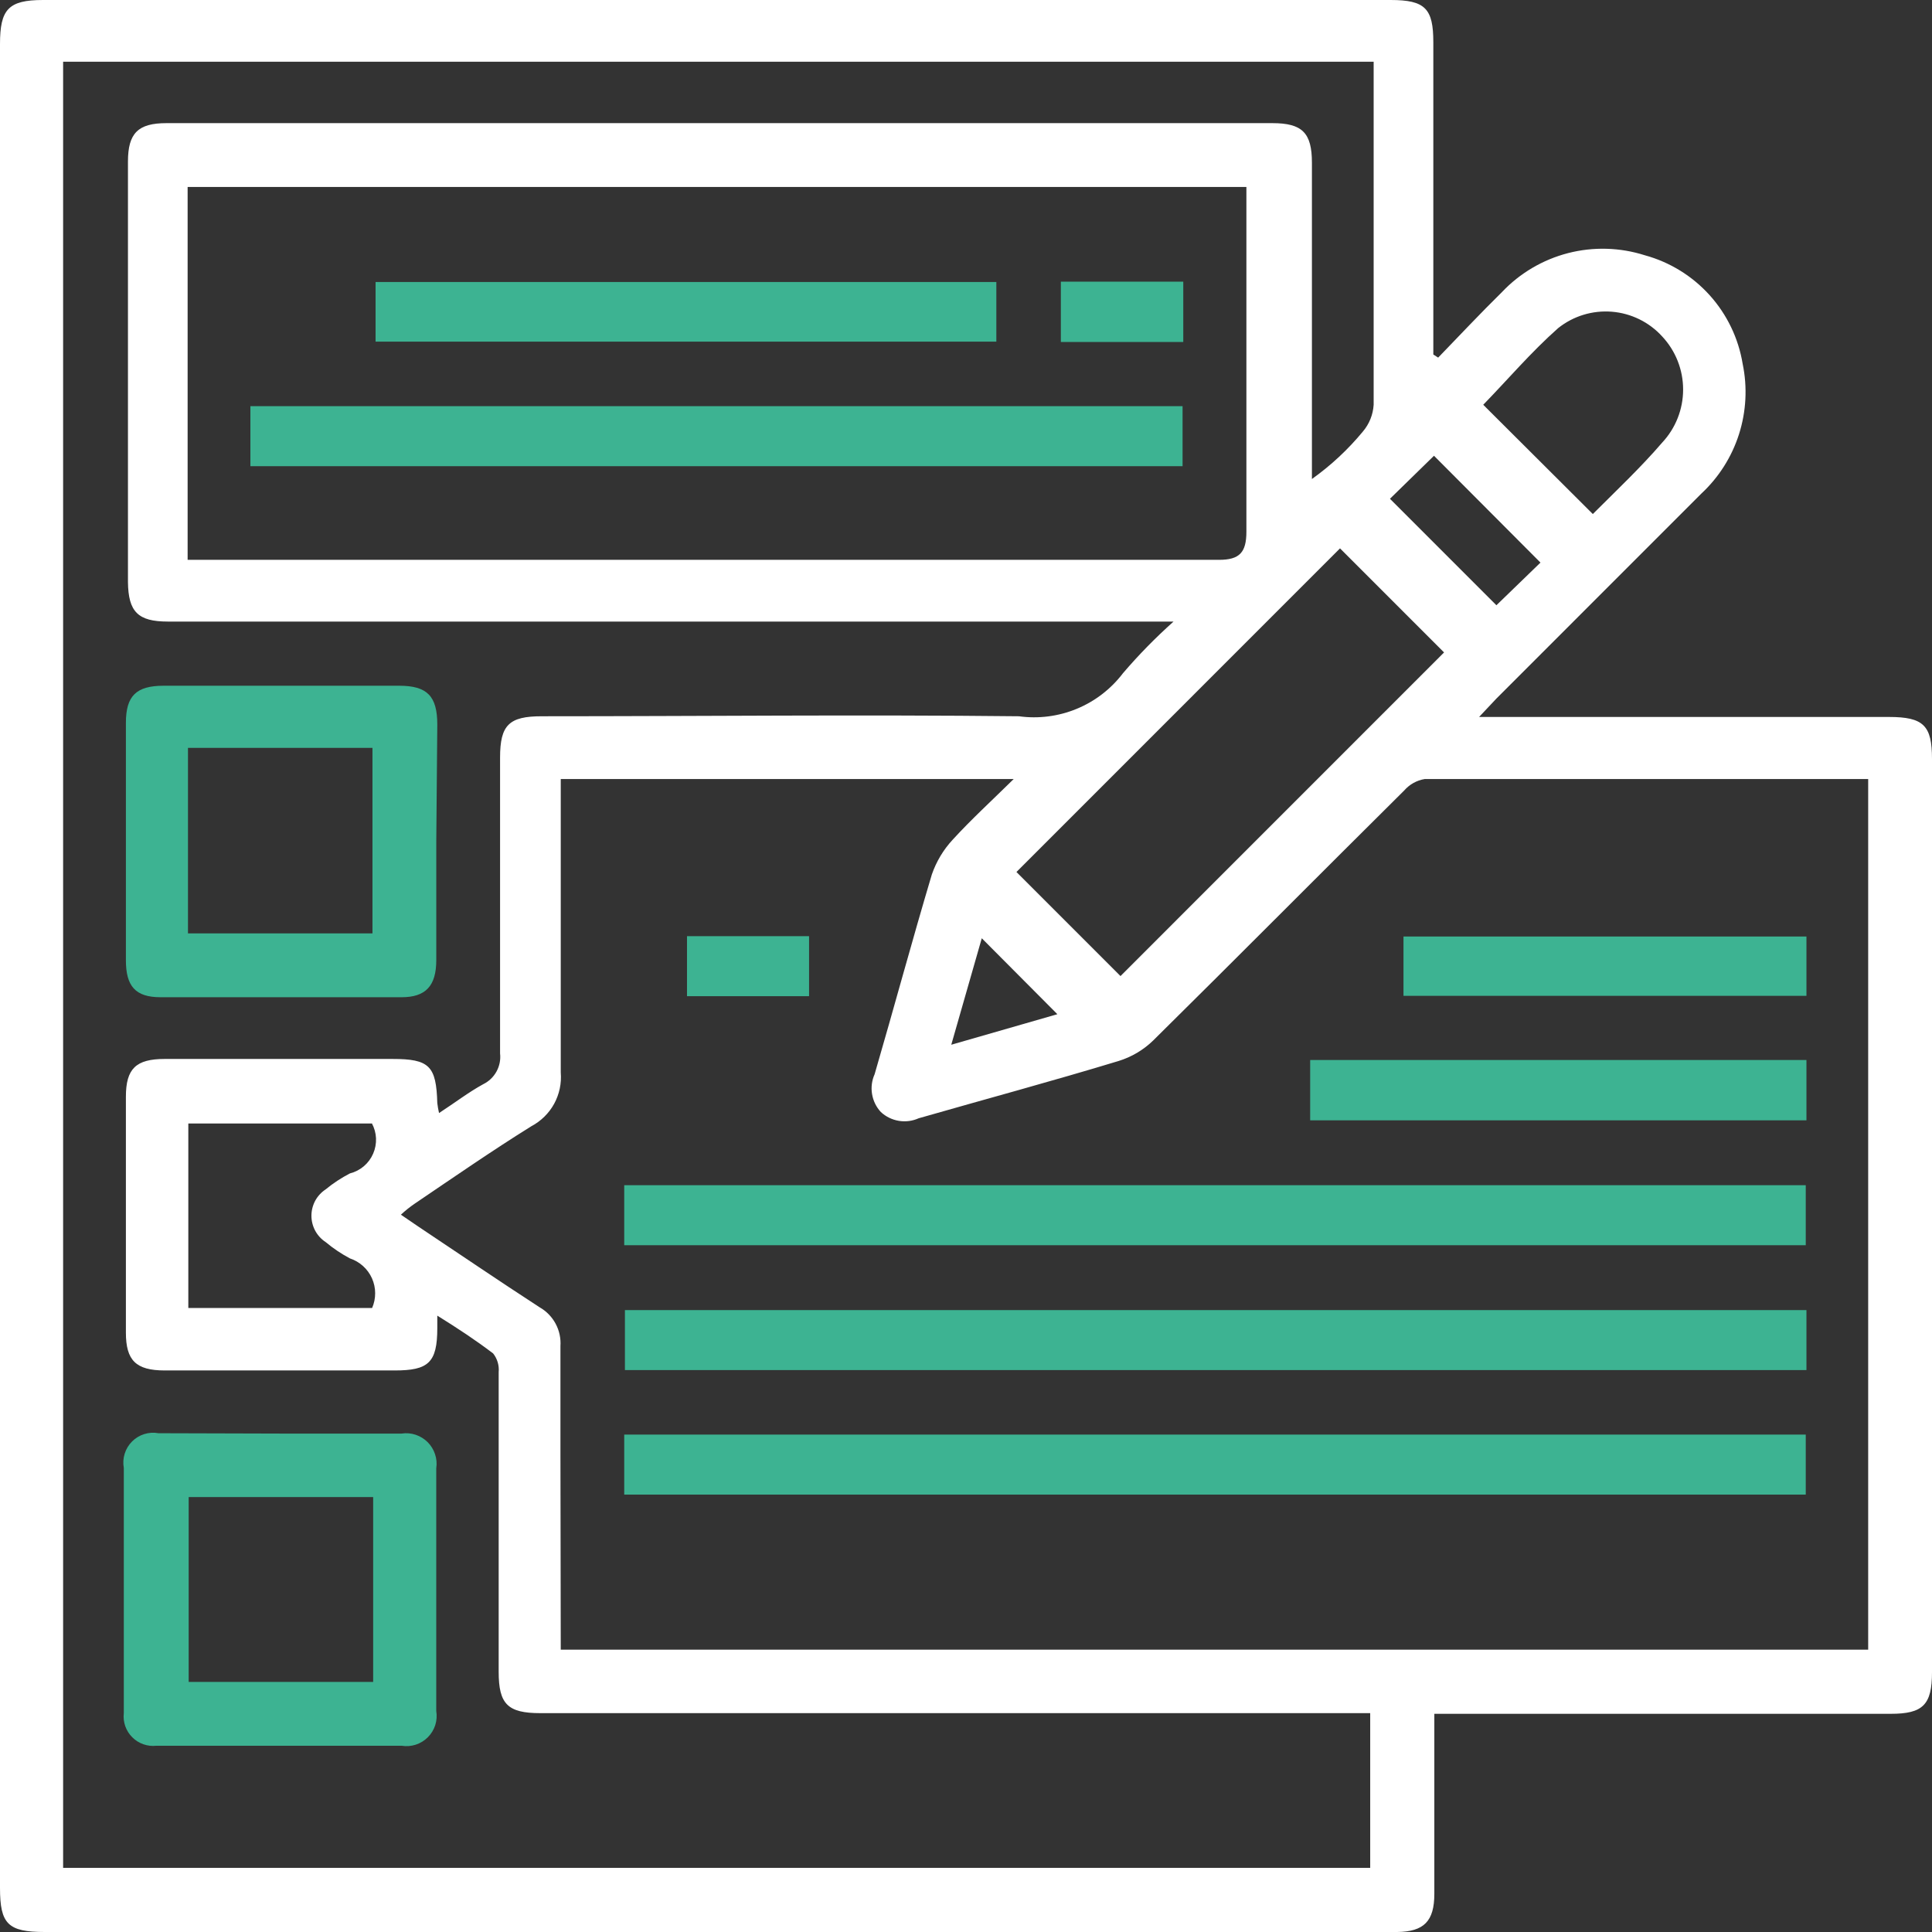
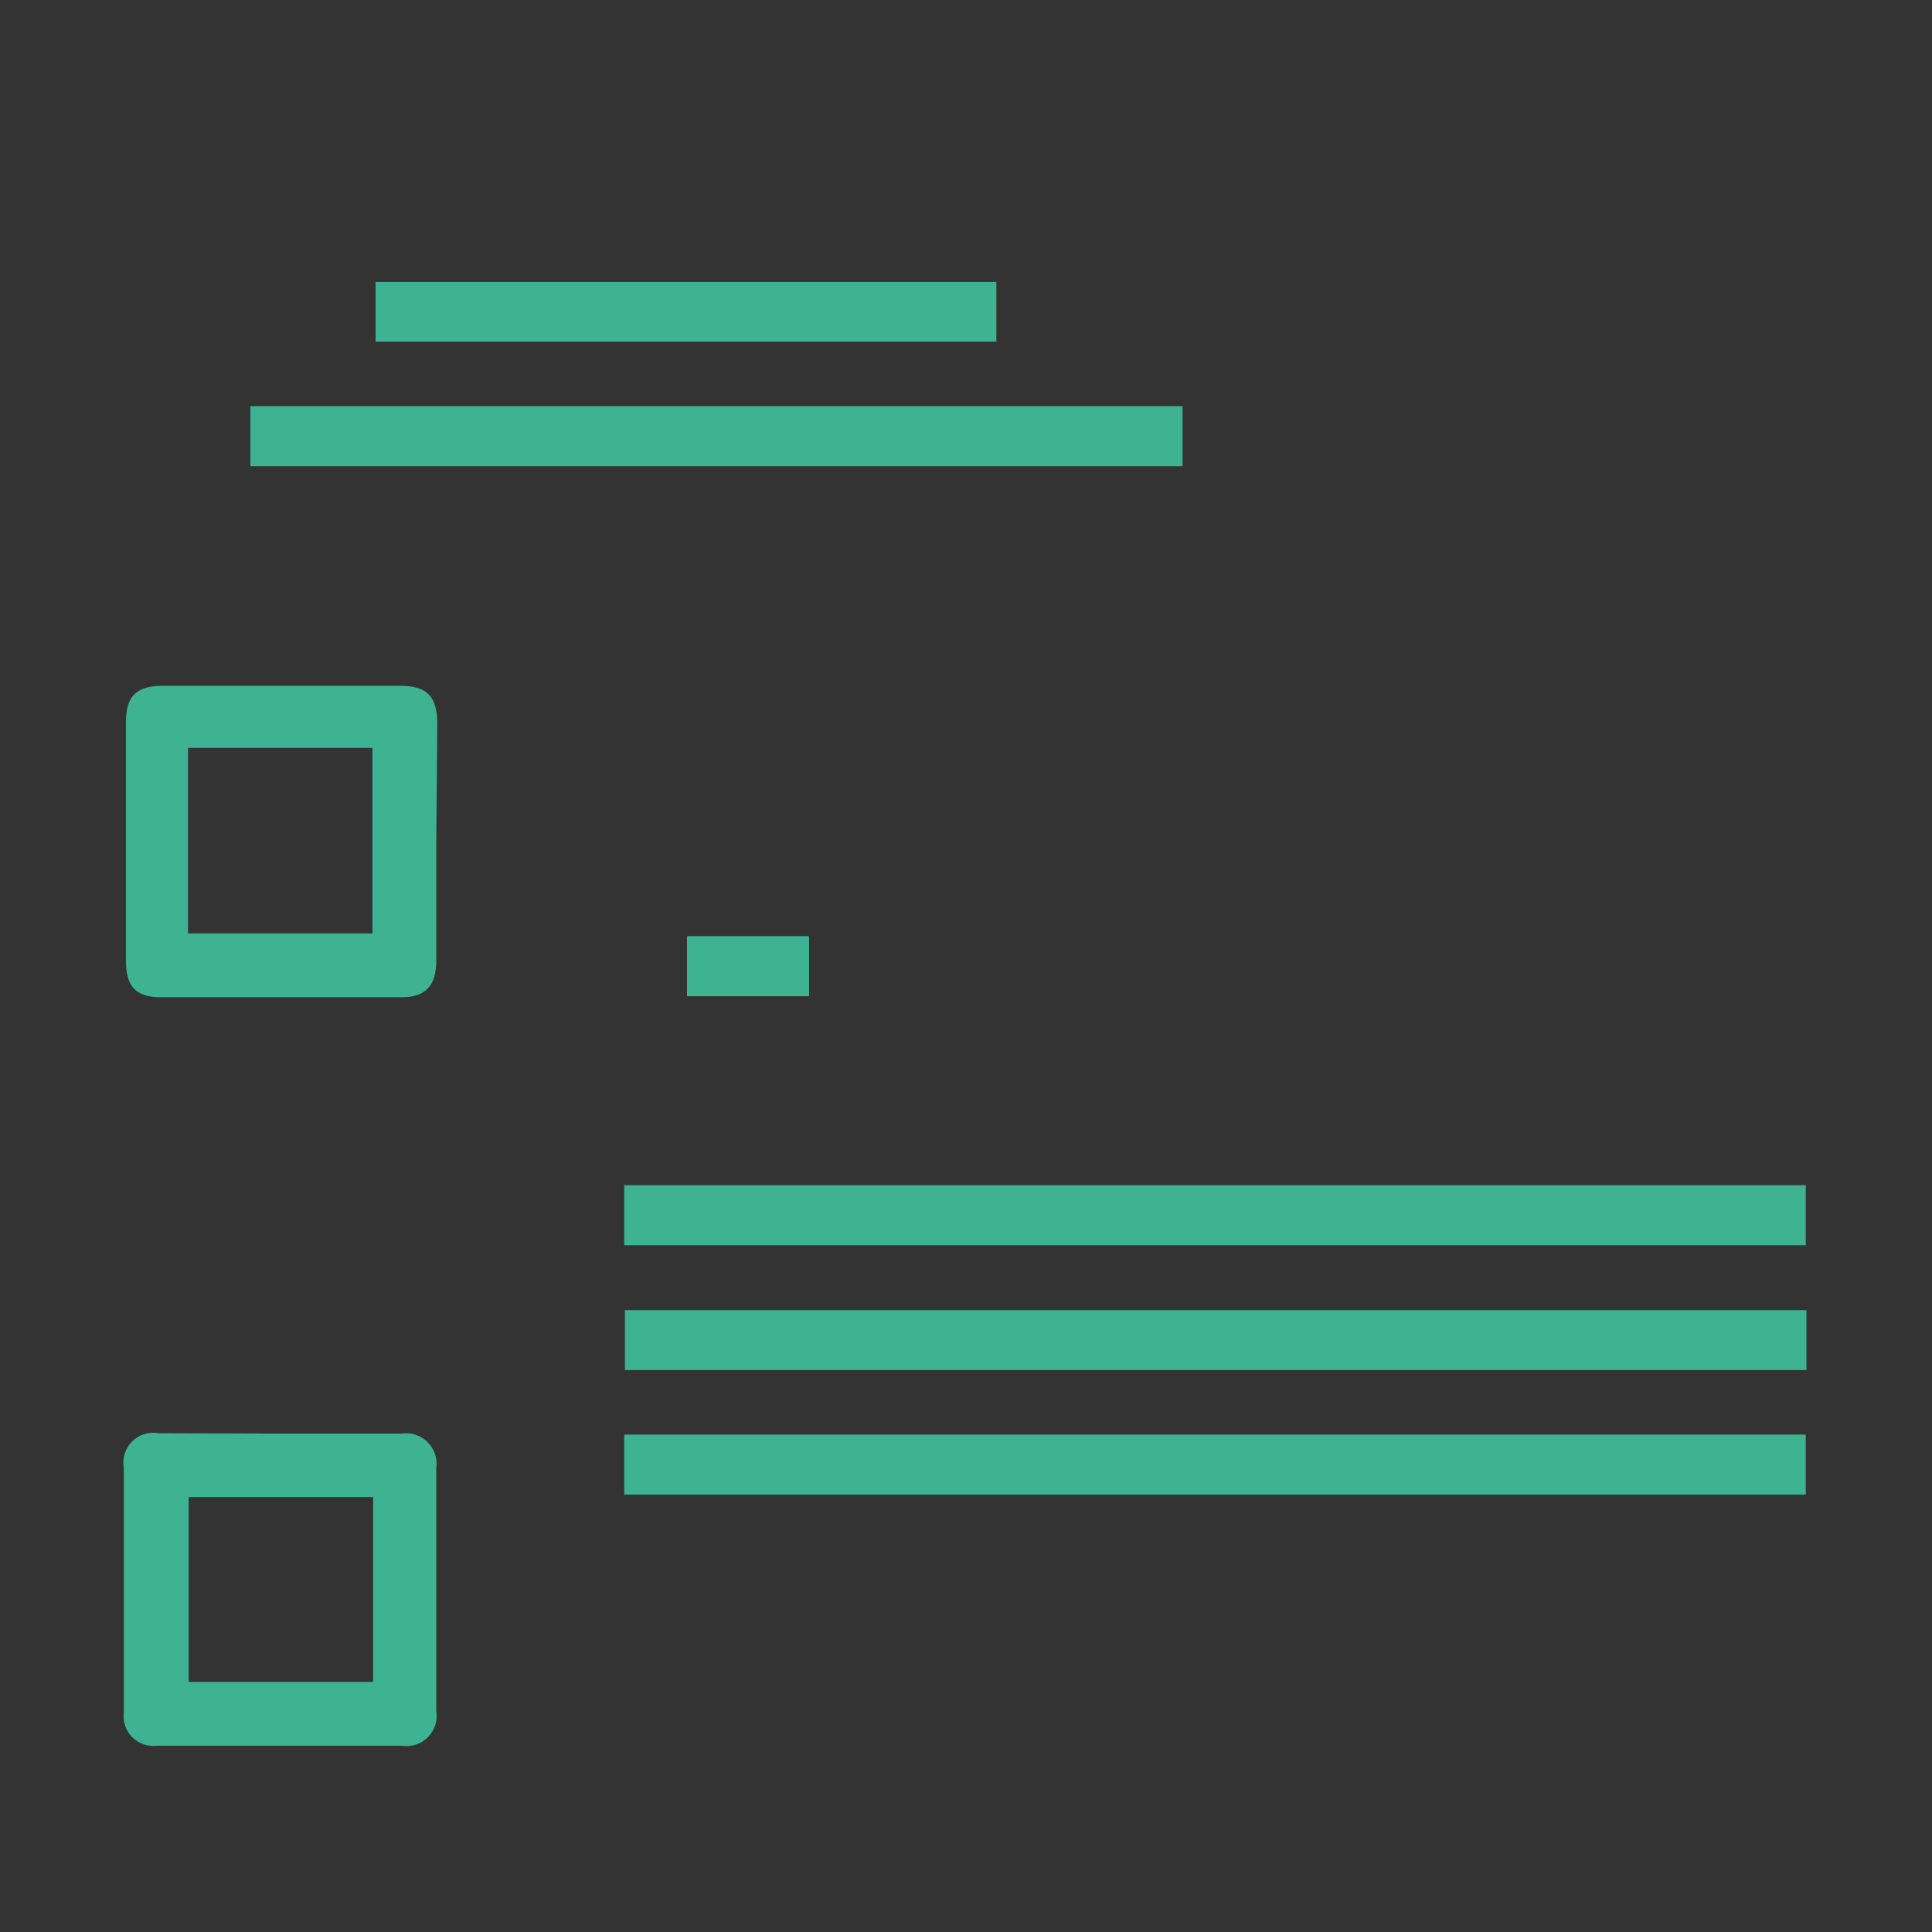
<svg xmlns="http://www.w3.org/2000/svg" fill="none" viewBox="0 0 61 61" height="61" width="61">
  <rect x="0" y="0" width="61" height="61" fill="#333333" stroke="none" />
  <g clip-path="url(#clip0_47_2537)">
-     <path fill="white" d="M45.408 11.291C46.076 10.601 46.733 9.9 47.423 9.221C47.989 8.623 48.713 8.197 49.511 7.991C50.309 7.786 51.149 7.81 51.934 8.06C52.723 8.276 53.433 8.714 53.98 9.321C54.528 9.929 54.889 10.681 55.022 11.488C55.175 12.225 55.135 12.989 54.907 13.707C54.679 14.424 54.269 15.071 53.718 15.584L47.247 22.056L46.7 22.637H59.642C60.737 22.637 61 22.911 61 23.962V52.797C61 53.827 60.715 54.111 59.697 54.111H45.287C45.287 54.363 45.287 54.56 45.287 54.758C45.287 56.433 45.287 58.12 45.287 59.795C45.287 60.66 44.959 60.989 44.116 61H1.412C0.252 61 7.62939e-06 60.748 7.62939e-06 59.609V1.391C7.62939e-06 0.296 0.263 0 1.358 0H43.908C45.003 0 45.255 0.274 45.255 1.336V11.193L45.408 11.291ZM17.705 52.086H58.985V24.597C54.288 24.597 49.634 24.597 44.981 24.597C44.73 24.639 44.502 24.767 44.335 24.959C41.685 27.587 39.057 30.237 36.407 32.855C36.099 33.154 35.723 33.375 35.312 33.501C33.221 34.136 31.108 34.705 29.005 35.308C28.809 35.396 28.591 35.424 28.379 35.389C28.167 35.354 27.969 35.257 27.812 35.111C27.665 34.953 27.569 34.756 27.534 34.543C27.498 34.331 27.527 34.113 27.615 33.917C28.228 31.814 28.797 29.701 29.422 27.609C29.563 27.202 29.786 26.829 30.078 26.514C30.659 25.878 31.305 25.287 32.006 24.597H17.705C17.705 27.718 17.705 30.796 17.705 33.862C17.734 34.205 17.661 34.549 17.496 34.851C17.33 35.153 17.079 35.399 16.775 35.56C15.527 36.337 14.311 37.18 13.096 38.002C12.941 38.108 12.795 38.225 12.658 38.352L13.205 38.725C14.486 39.579 15.756 40.444 17.038 41.276C17.252 41.398 17.427 41.578 17.543 41.794C17.66 42.012 17.712 42.257 17.695 42.503C17.695 43.598 17.695 44.693 17.695 45.876L17.705 52.086ZM1.993 58.974H43.262V54.09H17.059C16.03 54.09 15.745 53.805 15.745 52.786C15.745 49.632 15.745 46.478 15.745 43.324C15.765 43.112 15.702 42.9 15.57 42.733C15.023 42.317 14.475 41.955 13.807 41.539C13.807 41.736 13.807 41.835 13.807 41.933C13.807 43.029 13.523 43.27 12.461 43.27H5.201C4.292 43.27 3.975 42.952 3.975 42.076C3.975 39.59 3.975 37.115 3.975 34.629C3.975 33.742 4.292 33.435 5.201 33.435H12.395C13.556 33.435 13.774 33.654 13.807 34.826C13.819 34.933 13.838 35.039 13.862 35.143C14.366 34.815 14.793 34.486 15.253 34.234C15.432 34.147 15.58 34.007 15.676 33.832C15.772 33.658 15.812 33.458 15.789 33.26C15.789 30.139 15.789 27.028 15.789 23.918C15.789 22.889 16.074 22.615 17.103 22.615C22.129 22.615 27.144 22.56 32.17 22.615C32.788 22.7 33.419 22.619 33.996 22.38C34.573 22.142 35.077 21.754 35.455 21.257C35.95 20.678 36.484 20.133 37.053 19.625H5.3C4.358 19.625 4.051 19.319 4.04 18.377C4.04 13.952 4.04 9.528 4.04 5.103C4.04 4.205 4.358 3.888 5.256 3.888H40.174C41.116 3.888 41.422 4.194 41.422 5.136V15.124C42.022 14.696 42.563 14.192 43.032 13.624C43.233 13.387 43.352 13.091 43.371 12.78C43.371 9.364 43.371 5.936 43.371 2.508V1.949H1.993V58.974ZM5.924 17.676H38.488C39.134 17.676 39.353 17.446 39.353 16.789V5.903H5.924V17.676ZM32.093 27.532L35.378 30.818L45.594 20.6L42.309 17.314L32.093 27.532ZM11.738 35.472H5.946V41.298H11.749C11.813 41.15 11.846 40.99 11.845 40.829C11.845 40.667 11.81 40.508 11.744 40.36C11.678 40.213 11.582 40.081 11.462 39.973C11.342 39.865 11.201 39.783 11.048 39.732C10.775 39.587 10.519 39.415 10.282 39.217C10.144 39.127 10.031 39.003 9.952 38.858C9.874 38.713 9.833 38.55 9.833 38.385C9.833 38.22 9.874 38.058 9.952 37.912C10.031 37.767 10.144 37.644 10.282 37.553C10.519 37.358 10.776 37.19 11.048 37.049C11.21 37.008 11.36 36.93 11.488 36.822C11.615 36.713 11.716 36.577 11.782 36.424C11.849 36.271 11.879 36.104 11.872 35.938C11.864 35.77 11.818 35.608 11.738 35.461V35.472ZM50.291 16.23C51.036 15.486 51.813 14.752 52.481 13.974C52.906 13.52 53.142 12.921 53.142 12.299C53.142 11.676 52.906 11.077 52.481 10.623C52.07 10.17 51.501 9.891 50.891 9.842C50.281 9.793 49.675 9.978 49.196 10.36C48.342 11.116 47.598 11.992 46.831 12.78L50.291 16.23ZM47.247 19.11L48.638 17.763L45.276 14.39L43.886 15.748L47.247 19.11ZM30.035 32.986L33.385 32.022L30.998 29.624L30.035 32.986Z" />
-     <path fill="#3DB392" d="M19.709 39.316V37.421H57.014V39.316H19.709Z" />
+     <path fill="#3DB392" d="M19.709 39.316V37.421H57.014V39.316H19.709" />
    <path fill="#3DB392" d="M57.036 41.364V43.258H19.731V41.364H57.036Z" />
    <path fill="#3DB392" d="M19.709 47.19V45.295H57.014V47.19H19.709Z" />
-     <path fill="#3DB392" d="M57.036 33.468V35.373H41.367V33.468H57.036Z" />
-     <path fill="#3DB392" d="M57.036 29.569V31.442H44.313V29.569H57.036Z" />
    <path fill="#3DB392" d="M25.545 31.453H21.691V29.558H25.545V31.453Z" />
    <path fill="#3DB392" d="M13.775 26.569V30.314C13.775 31.135 13.435 31.486 12.68 31.486H5.07C4.27 31.486 3.975 31.135 3.975 30.314C3.975 27.817 3.975 25.32 3.975 22.823C3.975 21.969 4.303 21.651 5.168 21.651H12.603C13.49 21.651 13.807 21.98 13.807 22.878L13.775 26.569ZM5.935 29.471H11.76V23.612H5.935V29.471Z" />
    <path fill="#3DB392" d="M8.869 45.263H12.68C12.829 45.24 12.98 45.253 13.123 45.3C13.266 45.348 13.396 45.428 13.503 45.534C13.609 45.641 13.689 45.771 13.736 45.914C13.784 46.057 13.797 46.209 13.774 46.358V54.024C13.799 54.173 13.788 54.326 13.742 54.47C13.695 54.614 13.615 54.745 13.508 54.852C13.401 54.959 13.27 55.039 13.126 55.086C12.982 55.132 12.829 55.144 12.68 55.119H4.938C4.799 55.135 4.659 55.119 4.526 55.072C4.394 55.026 4.275 54.951 4.176 54.852C4.077 54.753 4.001 54.633 3.955 54.501C3.909 54.369 3.893 54.228 3.909 54.089C3.909 51.505 3.909 48.931 3.909 46.347C3.882 46.197 3.891 46.043 3.937 45.897C3.982 45.752 4.062 45.62 4.17 45.512C4.277 45.404 4.409 45.325 4.555 45.279C4.7 45.234 4.854 45.224 5.004 45.252L8.869 45.263ZM11.782 47.267H5.957V53.104H11.782V47.267Z" />
    <path fill="#3DB392" d="M7.906 14.719V12.824H37.338V14.719H7.906Z" />
    <path fill="#3DB392" d="M31.458 8.904V10.787H11.858V8.904H31.458Z" />
-     <path fill="#3DB392" d="M37.36 10.798H33.495V8.893H37.36V10.798Z" />
  </g>
  <defs>
    <clipPath id="clip0_47_2537">
      <rect fill="white" height="61" width="61" />
    </clipPath>
  </defs>
</svg>